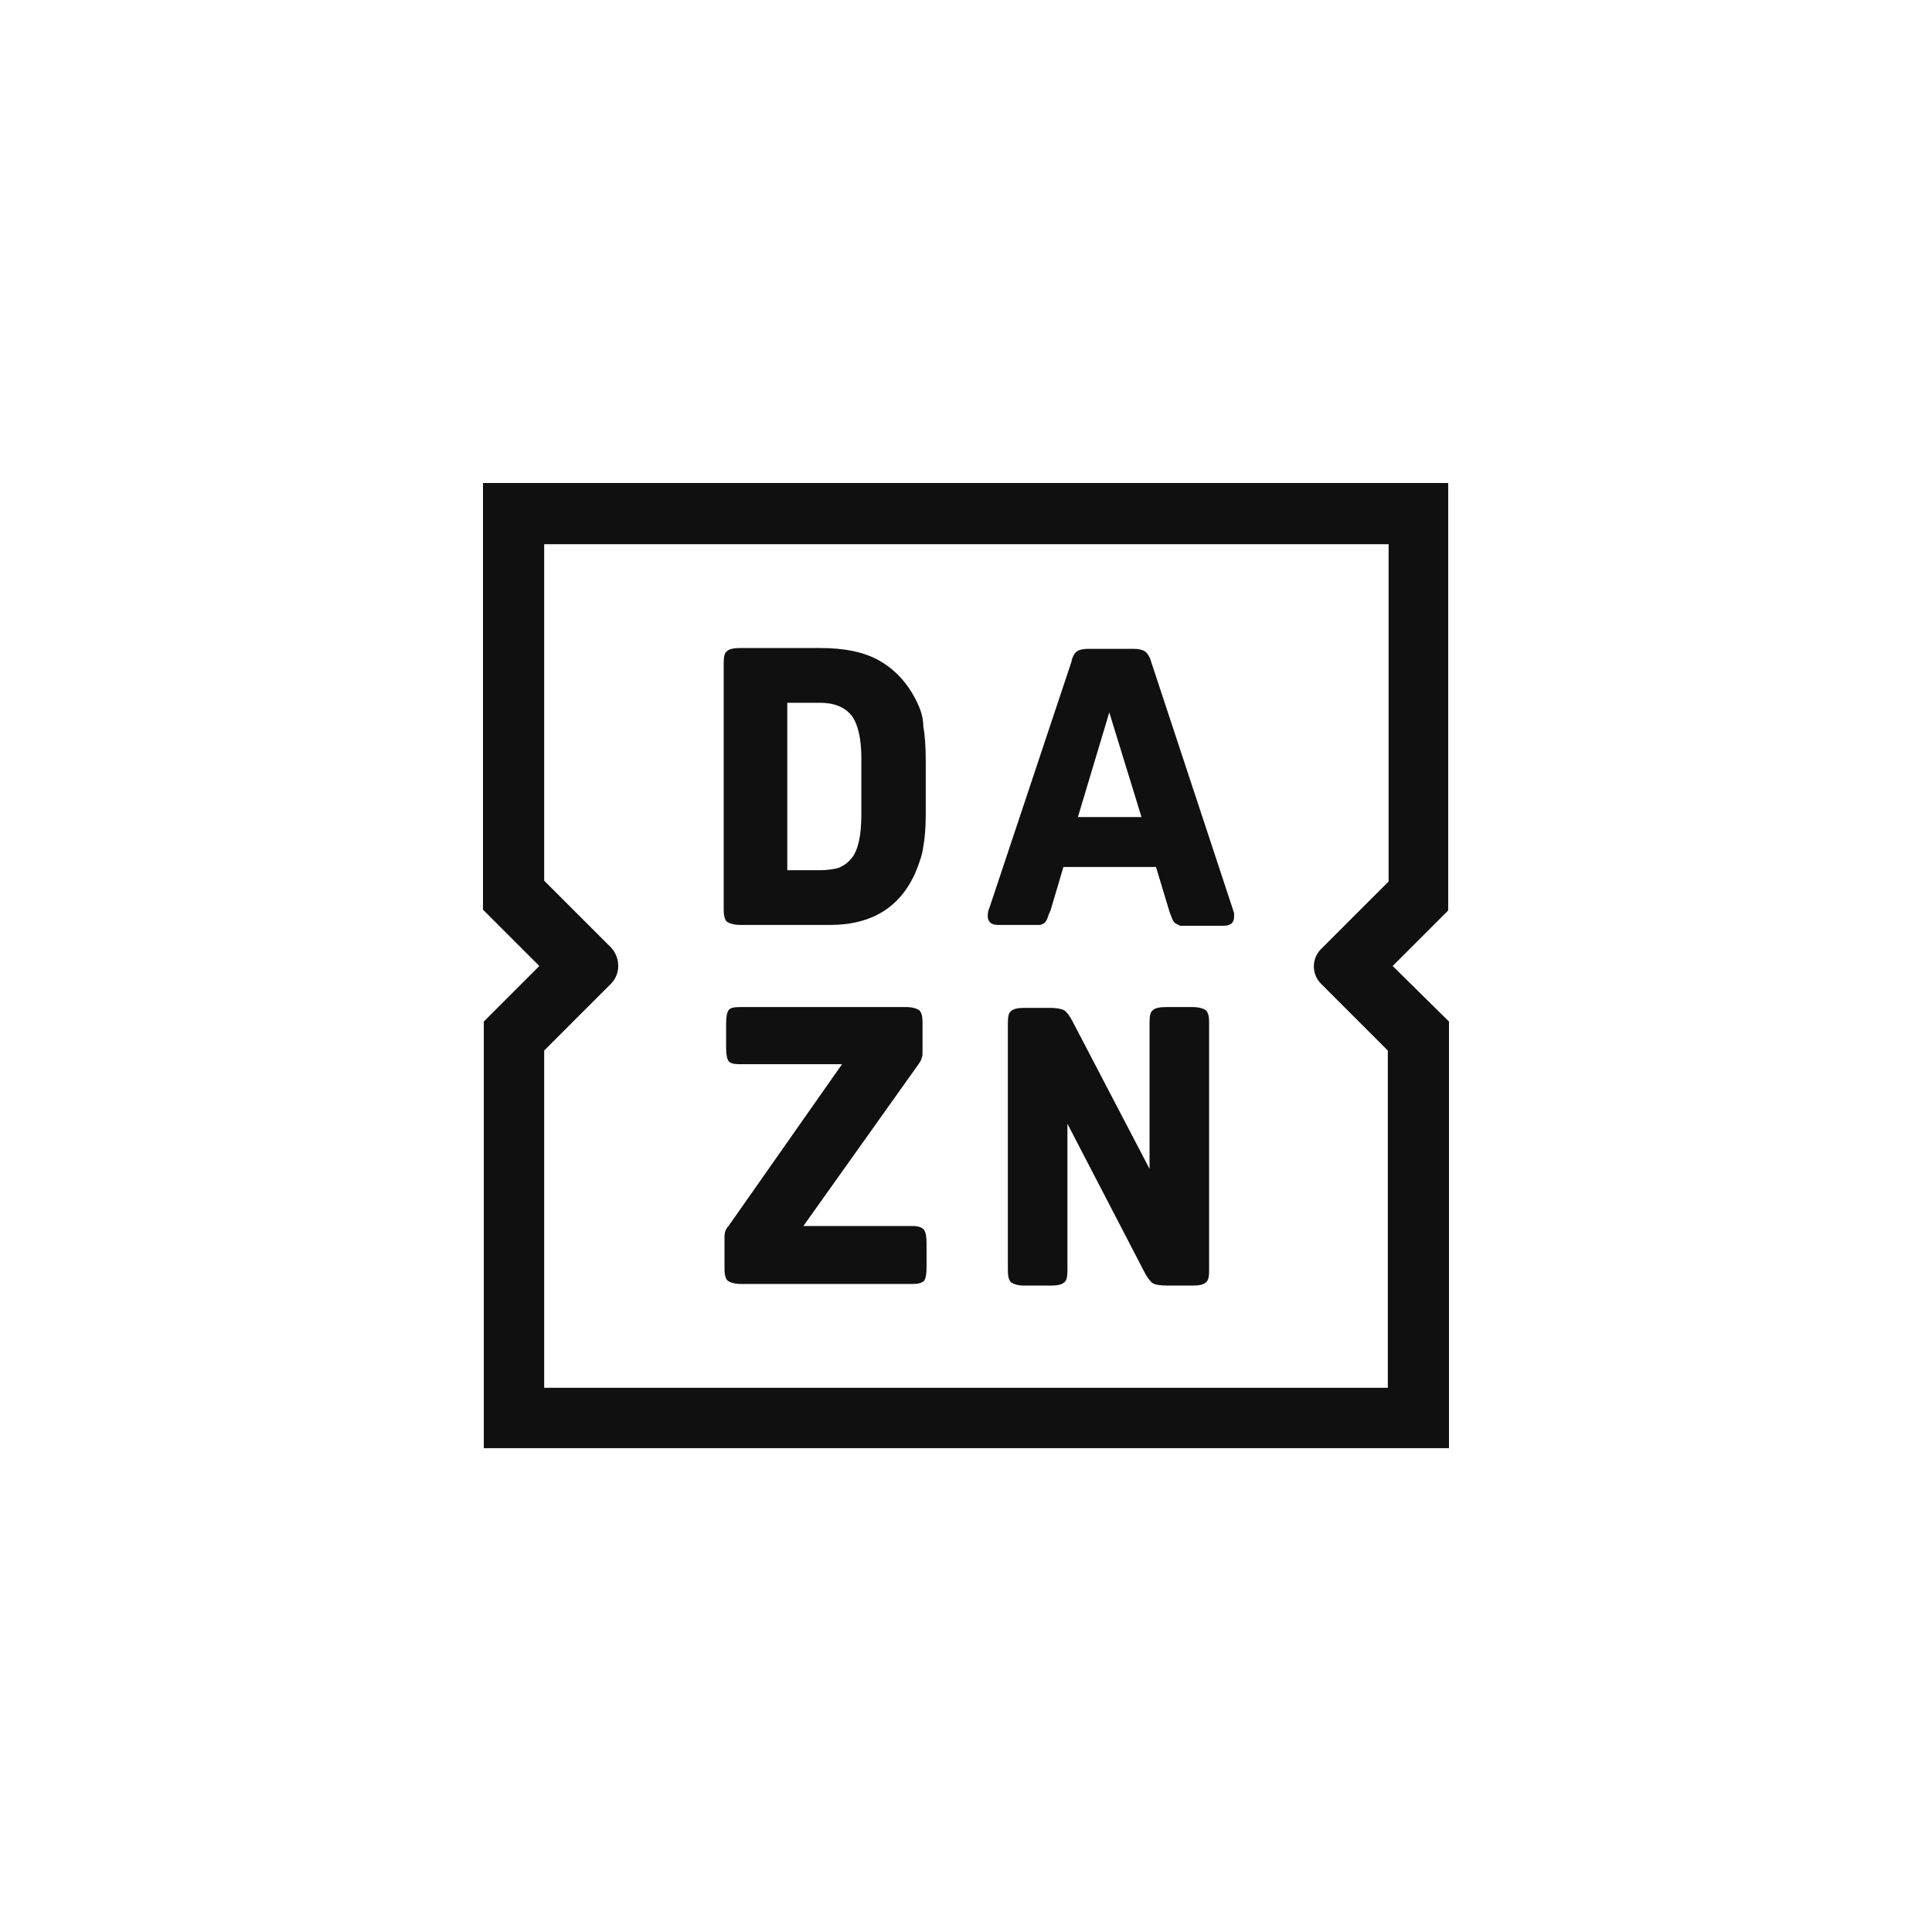
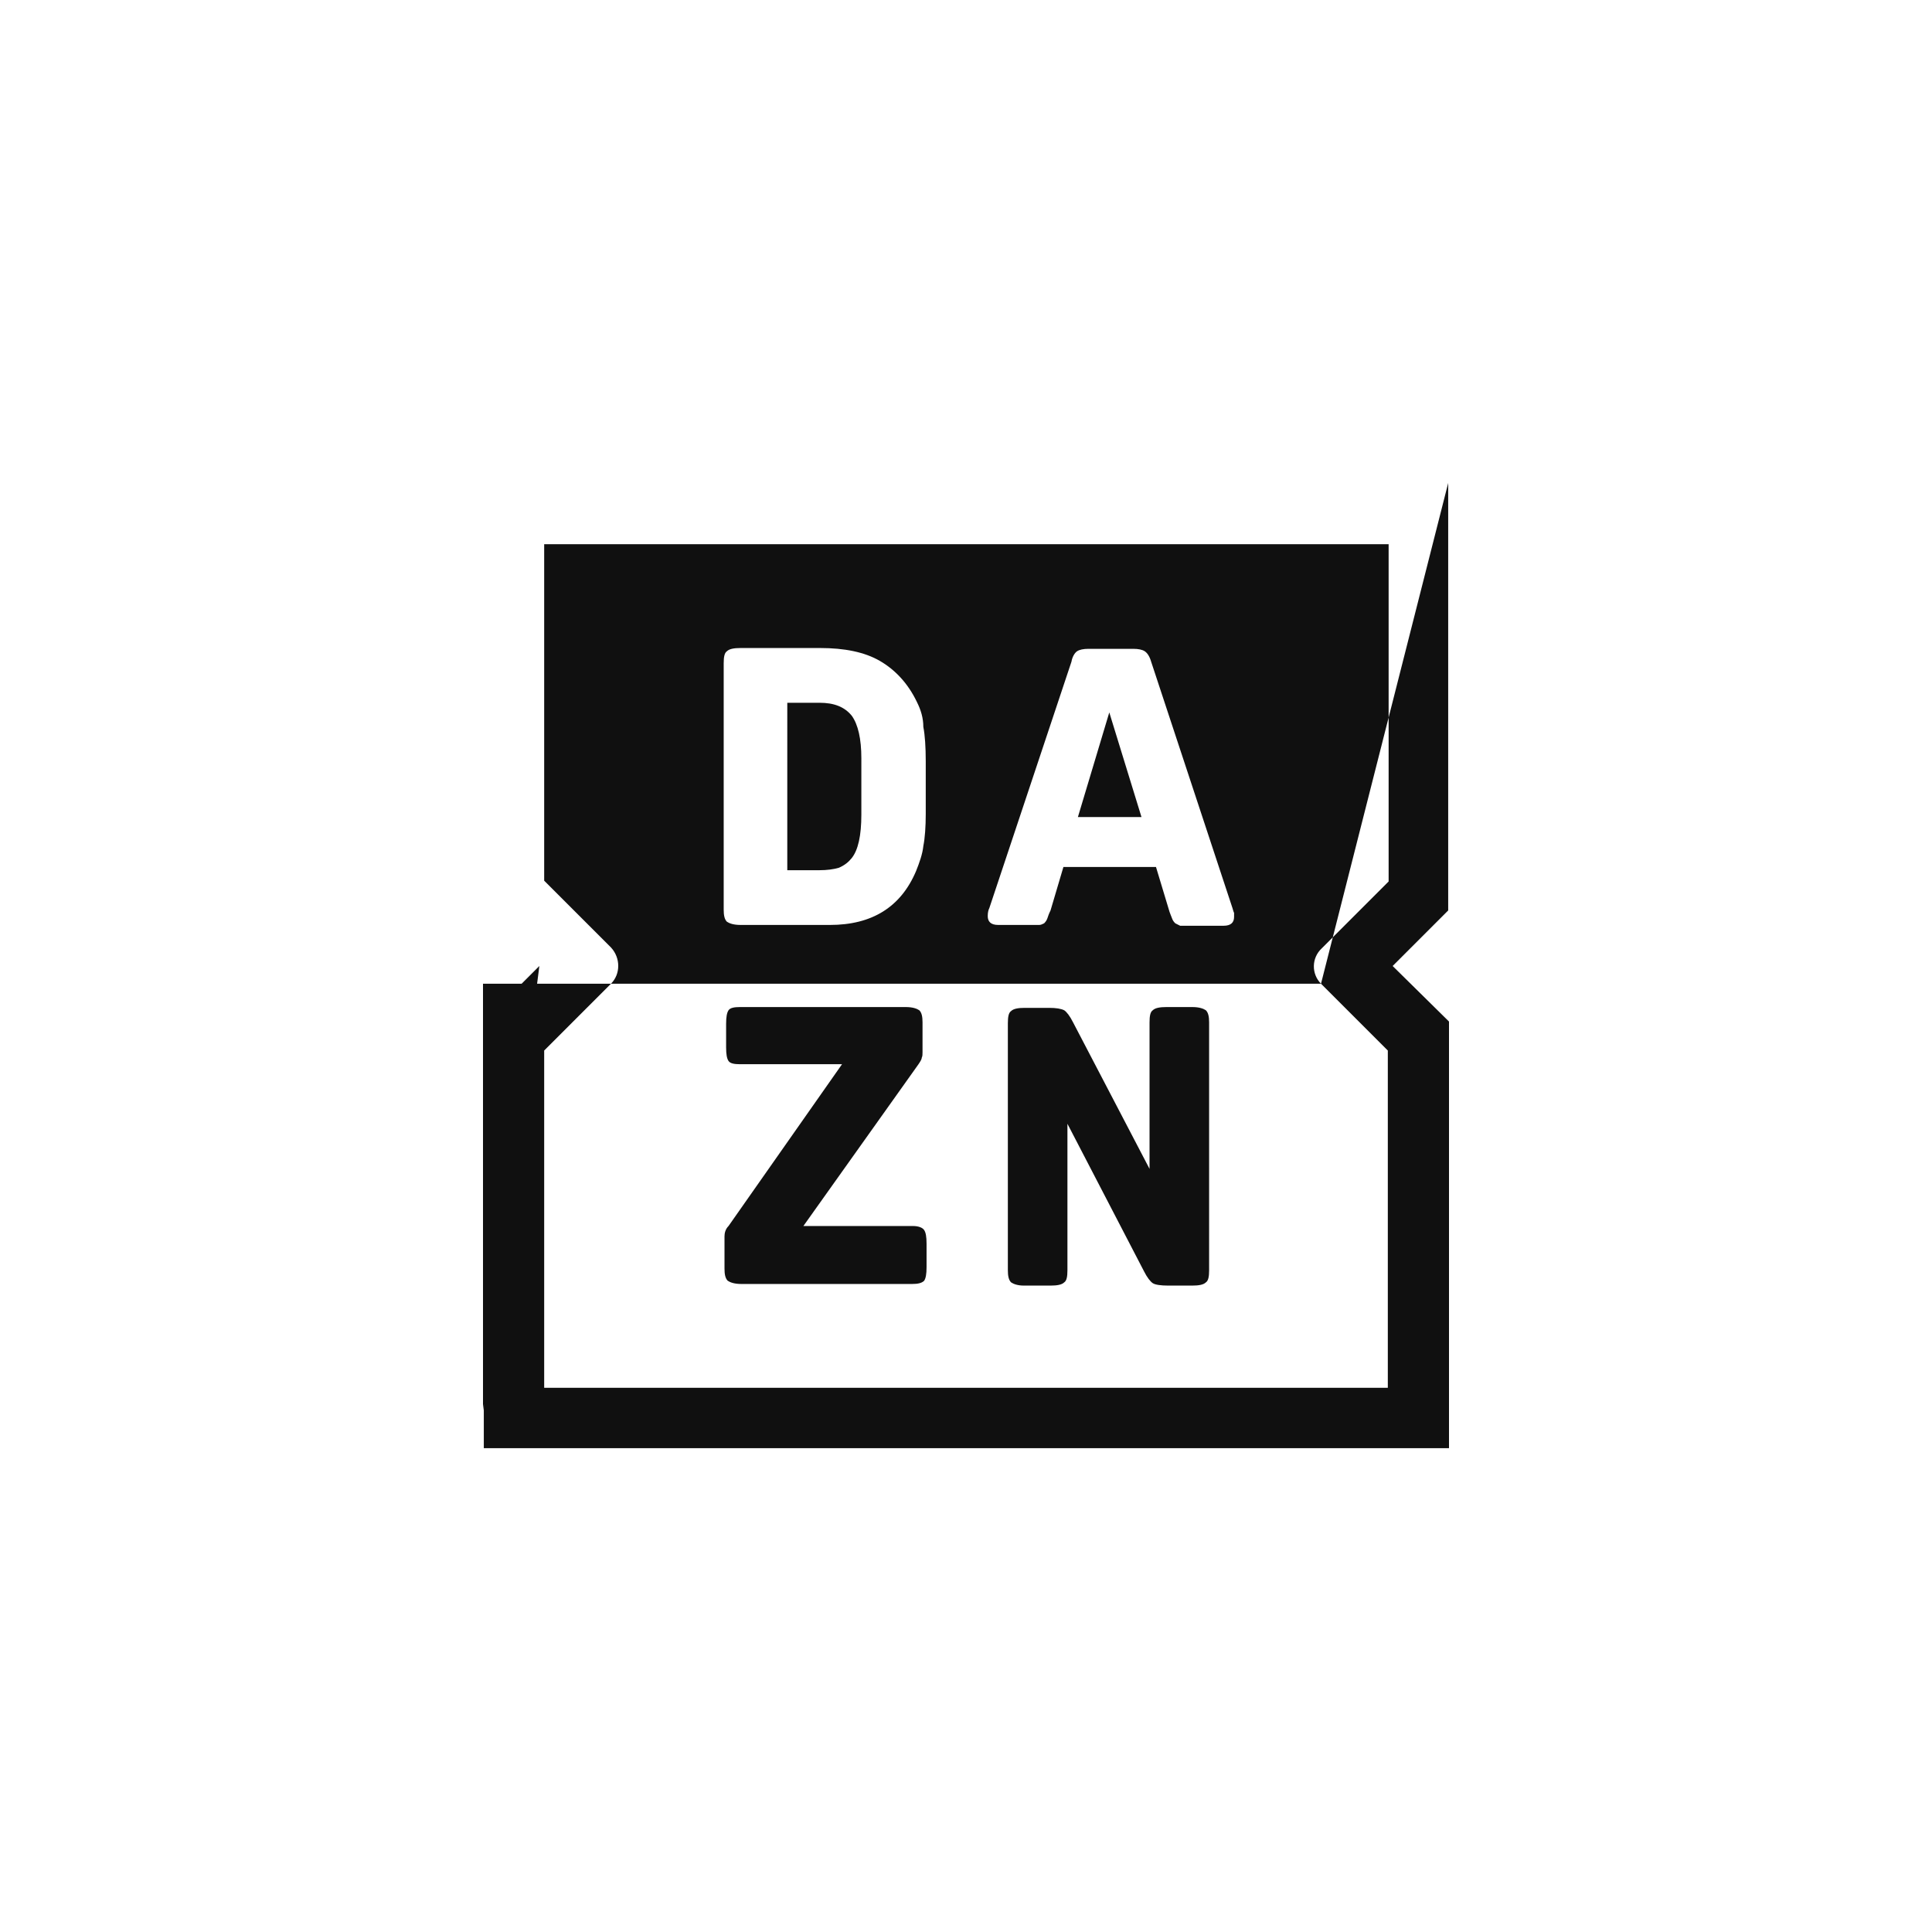
<svg xmlns="http://www.w3.org/2000/svg" version="1.1" id="Livello_2_00000150064898244778743520000017210498666895662011_" x="0px" y="0px" viewBox="0 0 240 240" style="enable-background:new 0 0 240 240;" xml:space="preserve">
  <style type="text/css">
	.st0{fill:#101010;}
	.st1{fill:#FFFFFF;}
	.st2{display:none;}
	.st3{display:inline;fill:#FFFFFF;}
	.st4{display:inline;}
	.st5{display:none;fill:#101010;}
	.st6{display:none;fill:none;stroke:#000000;stroke-miterlimit:10;}
</style>
  <g id="Livello_2-2_00000018950436177448518300000015355580322266078107_">
    <g id="Livello_1-2_00000156551872805823882990000009947478675623063195_">
-       <path class="st0" d="M133.9,101.5l3.9-13l4,13H133.9z M153.1,112.8L143,82.2c-0.2-0.7-0.5-1.1-0.8-1.3c-0.3-0.2-0.8-0.3-1.4-0.3    h-5.6c-0.6,0-1.1,0.1-1.4,0.3c-0.3,0.2-0.6,0.7-0.7,1.3l-10.2,30.6c-0.1,0.2-0.2,0.5-0.2,1c0,0.7,0.4,1.1,1.3,1.1h4.2    c0.4,0,0.7,0,0.9,0c0.2,0,0.4-0.1,0.6-0.2c0.1-0.1,0.3-0.3,0.4-0.6c0.1-0.3,0.2-0.6,0.4-1l1.6-5.4h11.5l1.6,5.3    c0.1,0.4,0.3,0.8,0.4,1.1c0.1,0.3,0.3,0.5,0.4,0.6c0.2,0.1,0.4,0.2,0.6,0.3c0.2,0,0.5,0,0.9,0h4.5c0.9,0,1.3-0.4,1.3-1.1    c0-0.2,0-0.4,0-0.5C153.2,113.2,153.2,113.1,153.1,112.8L153.1,112.8L153.1,112.8z M148.1,125.1h-3.2c-0.8,0-1.4,0.1-1.7,0.4    c-0.3,0.2-0.4,0.7-0.4,1.5v18.2l-9.5-18.2c-0.4-0.8-0.8-1.3-1.1-1.5c-0.4-0.2-1-0.3-1.9-0.3h-3c-0.8,0-1.4,0.1-1.7,0.4    c-0.3,0.2-0.4,0.7-0.4,1.5v30.7c0,0.7,0.1,1.2,0.4,1.5c0.3,0.2,0.8,0.4,1.6,0.4h3.3c0.8,0,1.4-0.1,1.7-0.4    c0.3-0.2,0.4-0.7,0.4-1.5v-18.2l9.5,18.3c0.4,0.8,0.8,1.3,1.1,1.5s1,0.3,1.9,0.3h3c0.8,0,1.4-0.1,1.7-0.4c0.3-0.2,0.4-0.7,0.4-1.5    V127c0-0.7-0.1-1.2-0.4-1.5C149.5,125.3,149,125.1,148.1,125.1L148.1,125.1L148.1,125.1z M164.1,122.2l8.3,8.3v41.9H67.6v-41.9    l8.3-8.3c1.2-1.2,1.2-3.2,0-4.5l0,0l-8.3-8.3V67.6h104.9v41.9l-8.3,8.3C162.9,119,162.9,121,164.1,122.2L164.1,122.2L164.1,122.2z     M180,60H60v53L67,120l-6.9,6.9v53H180v-53L173,120l6.9-6.9V60z M113.4,152.3H99.8l14.3-20.1c0.2-0.3,0.4-0.6,0.4-0.8    c0.1-0.2,0.1-0.4,0.1-0.7V127c0-0.7-0.1-1.2-0.4-1.5c-0.3-0.2-0.8-0.4-1.7-0.4H91.9c-0.7,0-1.2,0.1-1.4,0.4    c-0.2,0.3-0.3,0.8-0.3,1.7v2.9c0,0.9,0.1,1.4,0.3,1.7c0.2,0.3,0.7,0.4,1.4,0.4h12.7l-14.1,20.1c-0.4,0.4-0.5,0.9-0.5,1.3v4    c0,0.7,0.1,1.2,0.4,1.5c0.3,0.2,0.8,0.4,1.7,0.4h21.2c0.7,0,1.2-0.1,1.5-0.4c0.2-0.3,0.3-0.8,0.3-1.7v-2.9c0-0.9-0.1-1.4-0.3-1.7    C114.6,152.5,114.1,152.3,113.4,152.3L113.4,152.3L113.4,152.3z M107,101.2c0,1.3-0.1,2.4-0.3,3.3c-0.2,0.9-0.5,1.6-0.9,2.1    c-0.4,0.5-0.9,0.9-1.6,1.2c-0.7,0.2-1.5,0.3-2.4,0.3h-4V87.3h4c1.8,0,3.1,0.5,4,1.6c0.8,1.1,1.2,2.9,1.2,5.3L107,101.2L107,101.2    L107,101.2z M113.9,87.2c-1.1-2.3-2.7-4-4.6-5.1c-1.9-1.1-4.4-1.6-7.4-1.6h-9.9c-0.8,0-1.4,0.1-1.7,0.4c-0.3,0.2-0.4,0.7-0.4,1.5    V113c0,0.7,0.1,1.2,0.4,1.5c0.3,0.2,0.8,0.4,1.7,0.4h11.1c5.2,0,8.8-2.2,10.7-6.7c0.4-1,0.8-2.1,0.9-3.1c0.2-1,0.3-2.4,0.3-4v-6.5    c0-1.8-0.1-3.3-0.3-4.3C114.7,89.2,114.4,88.2,113.9,87.2L113.9,87.2C113.9,87.2,113.9,87.2,113.9,87.2z" />
+       <path class="st0" d="M133.9,101.5l3.9-13l4,13H133.9z M153.1,112.8L143,82.2c-0.2-0.7-0.5-1.1-0.8-1.3c-0.3-0.2-0.8-0.3-1.4-0.3    h-5.6c-0.6,0-1.1,0.1-1.4,0.3c-0.3,0.2-0.6,0.7-0.7,1.3l-10.2,30.6c-0.1,0.2-0.2,0.5-0.2,1c0,0.7,0.4,1.1,1.3,1.1h4.2    c0.4,0,0.7,0,0.9,0c0.2,0,0.4-0.1,0.6-0.2c0.1-0.1,0.3-0.3,0.4-0.6c0.1-0.3,0.2-0.6,0.4-1l1.6-5.4h11.5l1.6,5.3    c0.1,0.4,0.3,0.8,0.4,1.1c0.1,0.3,0.3,0.5,0.4,0.6c0.2,0.1,0.4,0.2,0.6,0.3c0.2,0,0.5,0,0.9,0h4.5c0.9,0,1.3-0.4,1.3-1.1    c0-0.2,0-0.4,0-0.5C153.2,113.2,153.2,113.1,153.1,112.8L153.1,112.8L153.1,112.8z M148.1,125.1h-3.2c-0.8,0-1.4,0.1-1.7,0.4    c-0.3,0.2-0.4,0.7-0.4,1.5v18.2l-9.5-18.2c-0.4-0.8-0.8-1.3-1.1-1.5c-0.4-0.2-1-0.3-1.9-0.3h-3c-0.8,0-1.4,0.1-1.7,0.4    c-0.3,0.2-0.4,0.7-0.4,1.5v30.7c0,0.7,0.1,1.2,0.4,1.5c0.3,0.2,0.8,0.4,1.6,0.4h3.3c0.8,0,1.4-0.1,1.7-0.4    c0.3-0.2,0.4-0.7,0.4-1.5v-18.2l9.5,18.3c0.4,0.8,0.8,1.3,1.1,1.5s1,0.3,1.9,0.3h3c0.8,0,1.4-0.1,1.7-0.4c0.3-0.2,0.4-0.7,0.4-1.5    V127c0-0.7-0.1-1.2-0.4-1.5C149.5,125.3,149,125.1,148.1,125.1L148.1,125.1L148.1,125.1z M164.1,122.2l8.3,8.3v41.9H67.6v-41.9    l8.3-8.3c1.2-1.2,1.2-3.2,0-4.5l0,0l-8.3-8.3V67.6h104.9v41.9l-8.3,8.3C162.9,119,162.9,121,164.1,122.2L164.1,122.2L164.1,122.2z     H60v53L67,120l-6.9,6.9v53H180v-53L173,120l6.9-6.9V60z M113.4,152.3H99.8l14.3-20.1c0.2-0.3,0.4-0.6,0.4-0.8    c0.1-0.2,0.1-0.4,0.1-0.7V127c0-0.7-0.1-1.2-0.4-1.5c-0.3-0.2-0.8-0.4-1.7-0.4H91.9c-0.7,0-1.2,0.1-1.4,0.4    c-0.2,0.3-0.3,0.8-0.3,1.7v2.9c0,0.9,0.1,1.4,0.3,1.7c0.2,0.3,0.7,0.4,1.4,0.4h12.7l-14.1,20.1c-0.4,0.4-0.5,0.9-0.5,1.3v4    c0,0.7,0.1,1.2,0.4,1.5c0.3,0.2,0.8,0.4,1.7,0.4h21.2c0.7,0,1.2-0.1,1.5-0.4c0.2-0.3,0.3-0.8,0.3-1.7v-2.9c0-0.9-0.1-1.4-0.3-1.7    C114.6,152.5,114.1,152.3,113.4,152.3L113.4,152.3L113.4,152.3z M107,101.2c0,1.3-0.1,2.4-0.3,3.3c-0.2,0.9-0.5,1.6-0.9,2.1    c-0.4,0.5-0.9,0.9-1.6,1.2c-0.7,0.2-1.5,0.3-2.4,0.3h-4V87.3h4c1.8,0,3.1,0.5,4,1.6c0.8,1.1,1.2,2.9,1.2,5.3L107,101.2L107,101.2    L107,101.2z M113.9,87.2c-1.1-2.3-2.7-4-4.6-5.1c-1.9-1.1-4.4-1.6-7.4-1.6h-9.9c-0.8,0-1.4,0.1-1.7,0.4c-0.3,0.2-0.4,0.7-0.4,1.5    V113c0,0.7,0.1,1.2,0.4,1.5c0.3,0.2,0.8,0.4,1.7,0.4h11.1c5.2,0,8.8-2.2,10.7-6.7c0.4-1,0.8-2.1,0.9-3.1c0.2-1,0.3-2.4,0.3-4v-6.5    c0-1.8-0.1-3.3-0.3-4.3C114.7,89.2,114.4,88.2,113.9,87.2L113.9,87.2C113.9,87.2,113.9,87.2,113.9,87.2z" />
    </g>
  </g>
</svg>